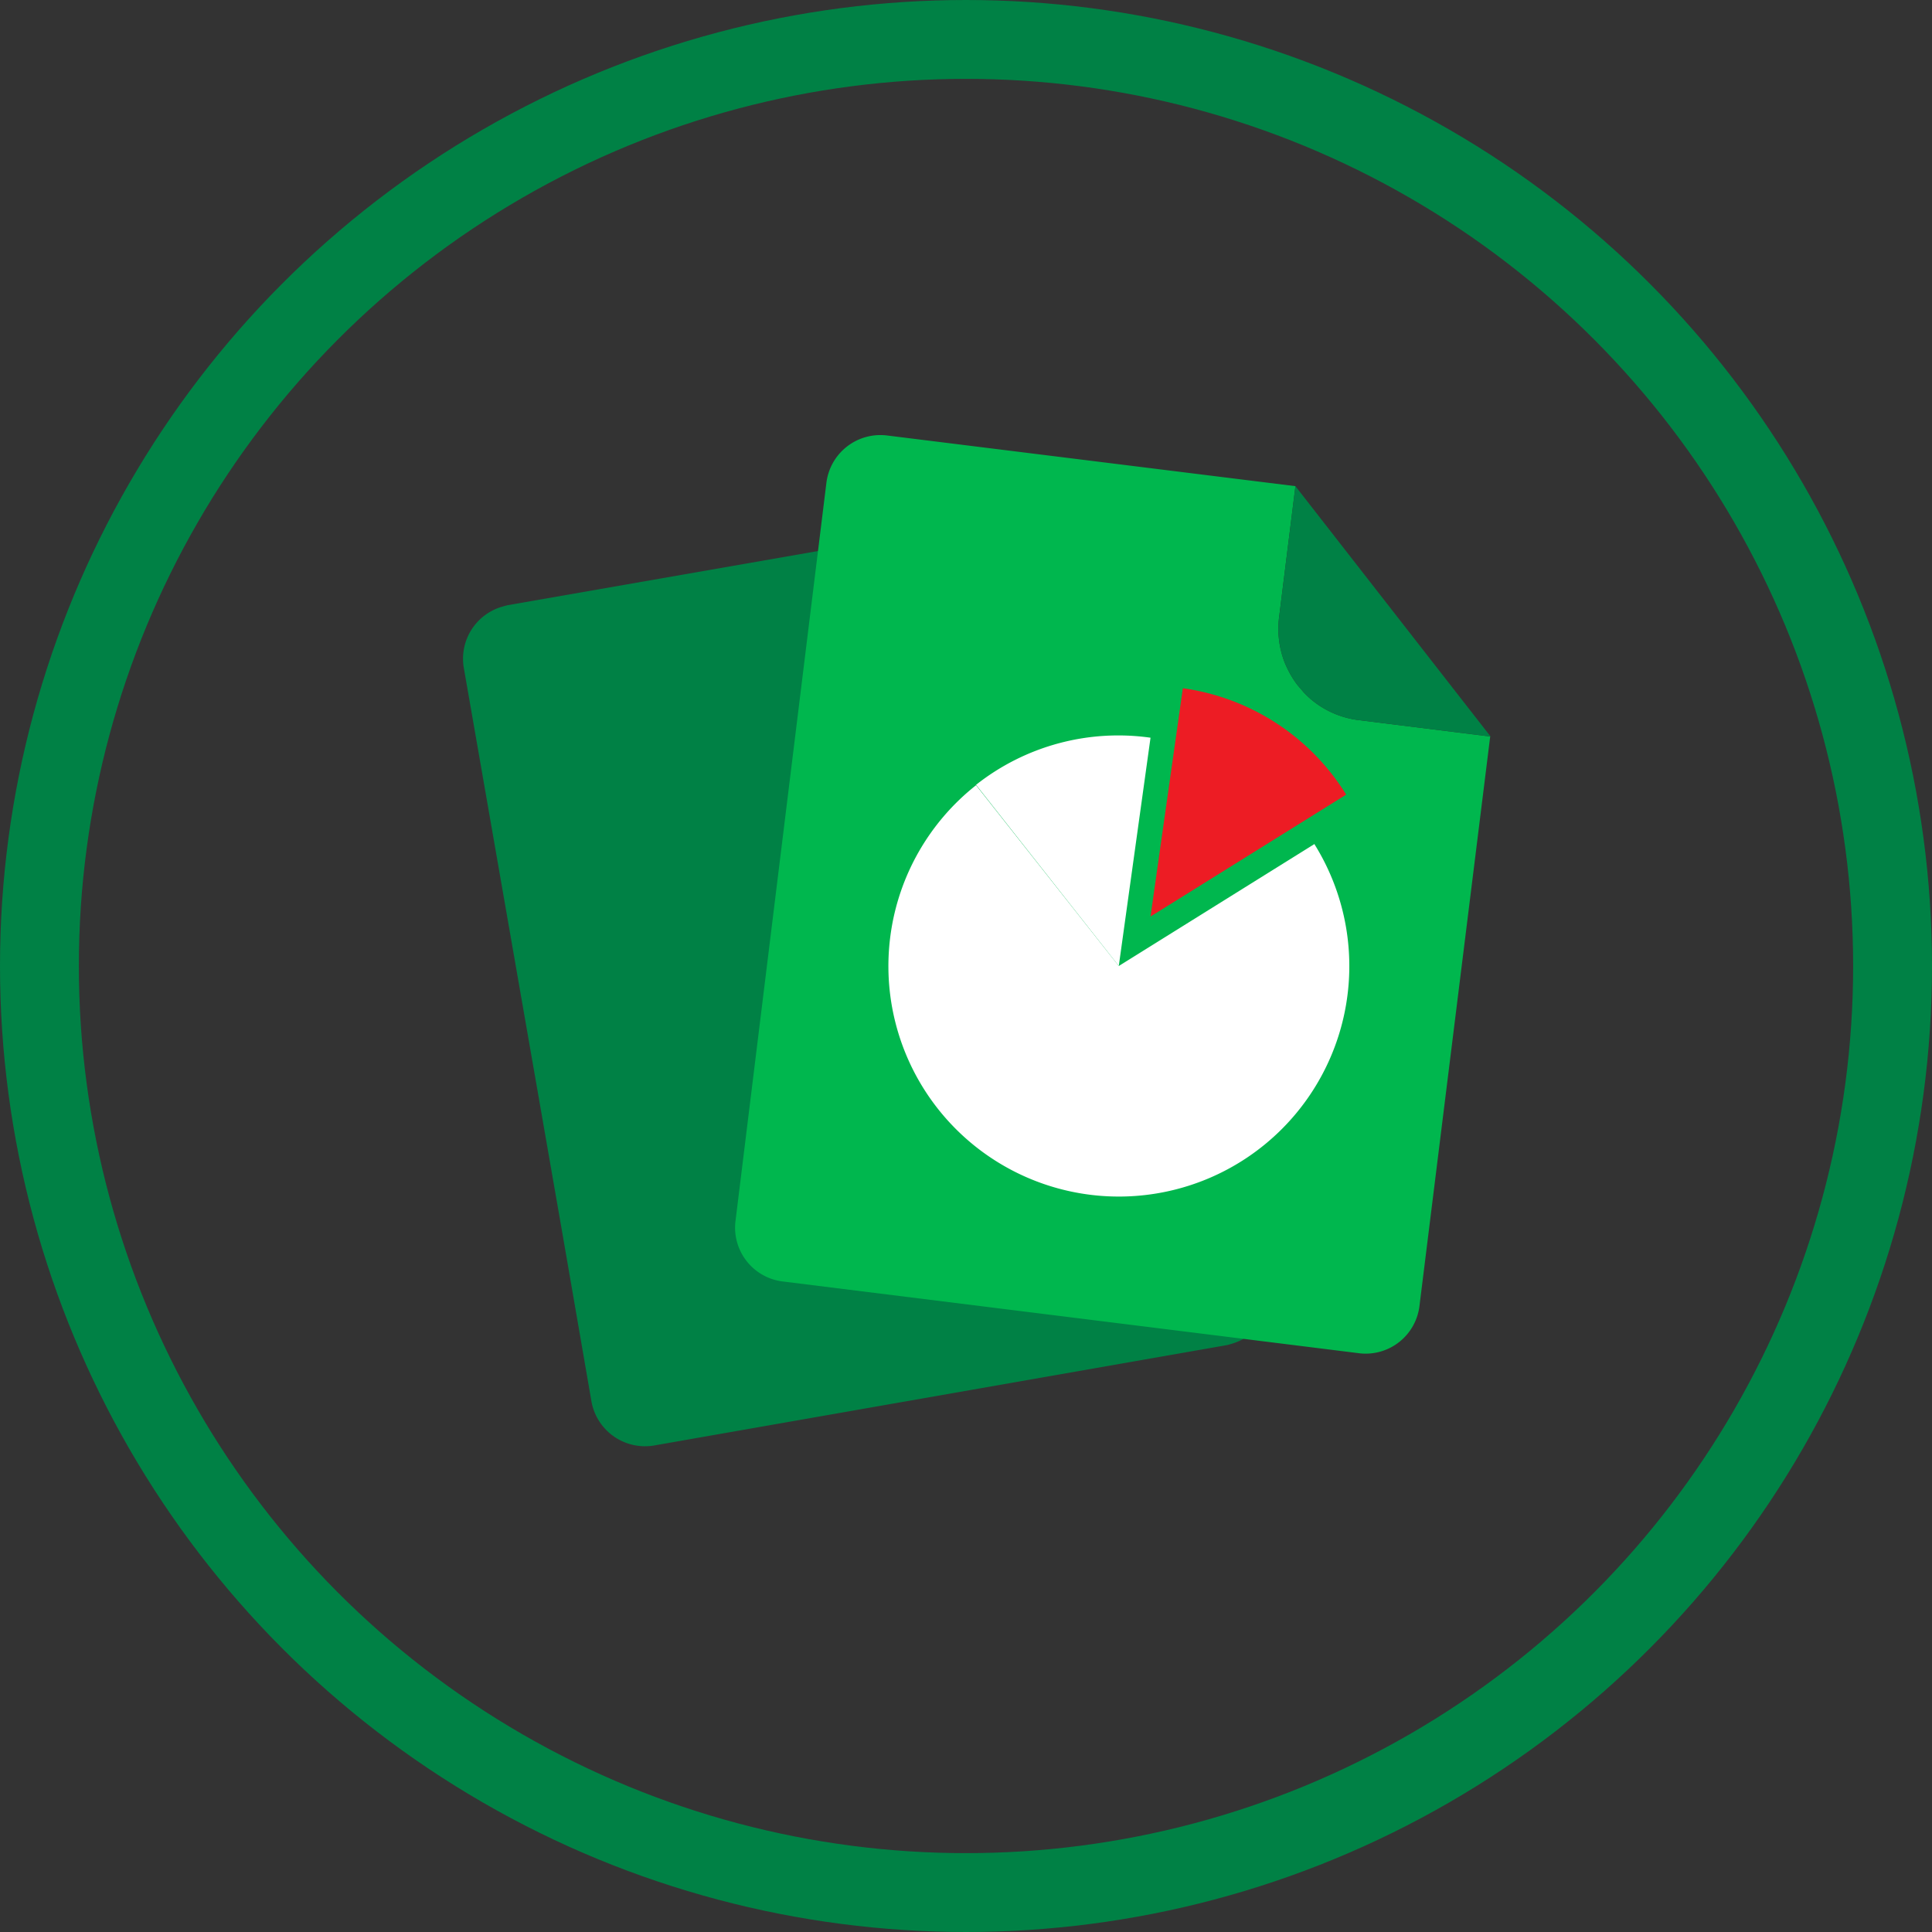
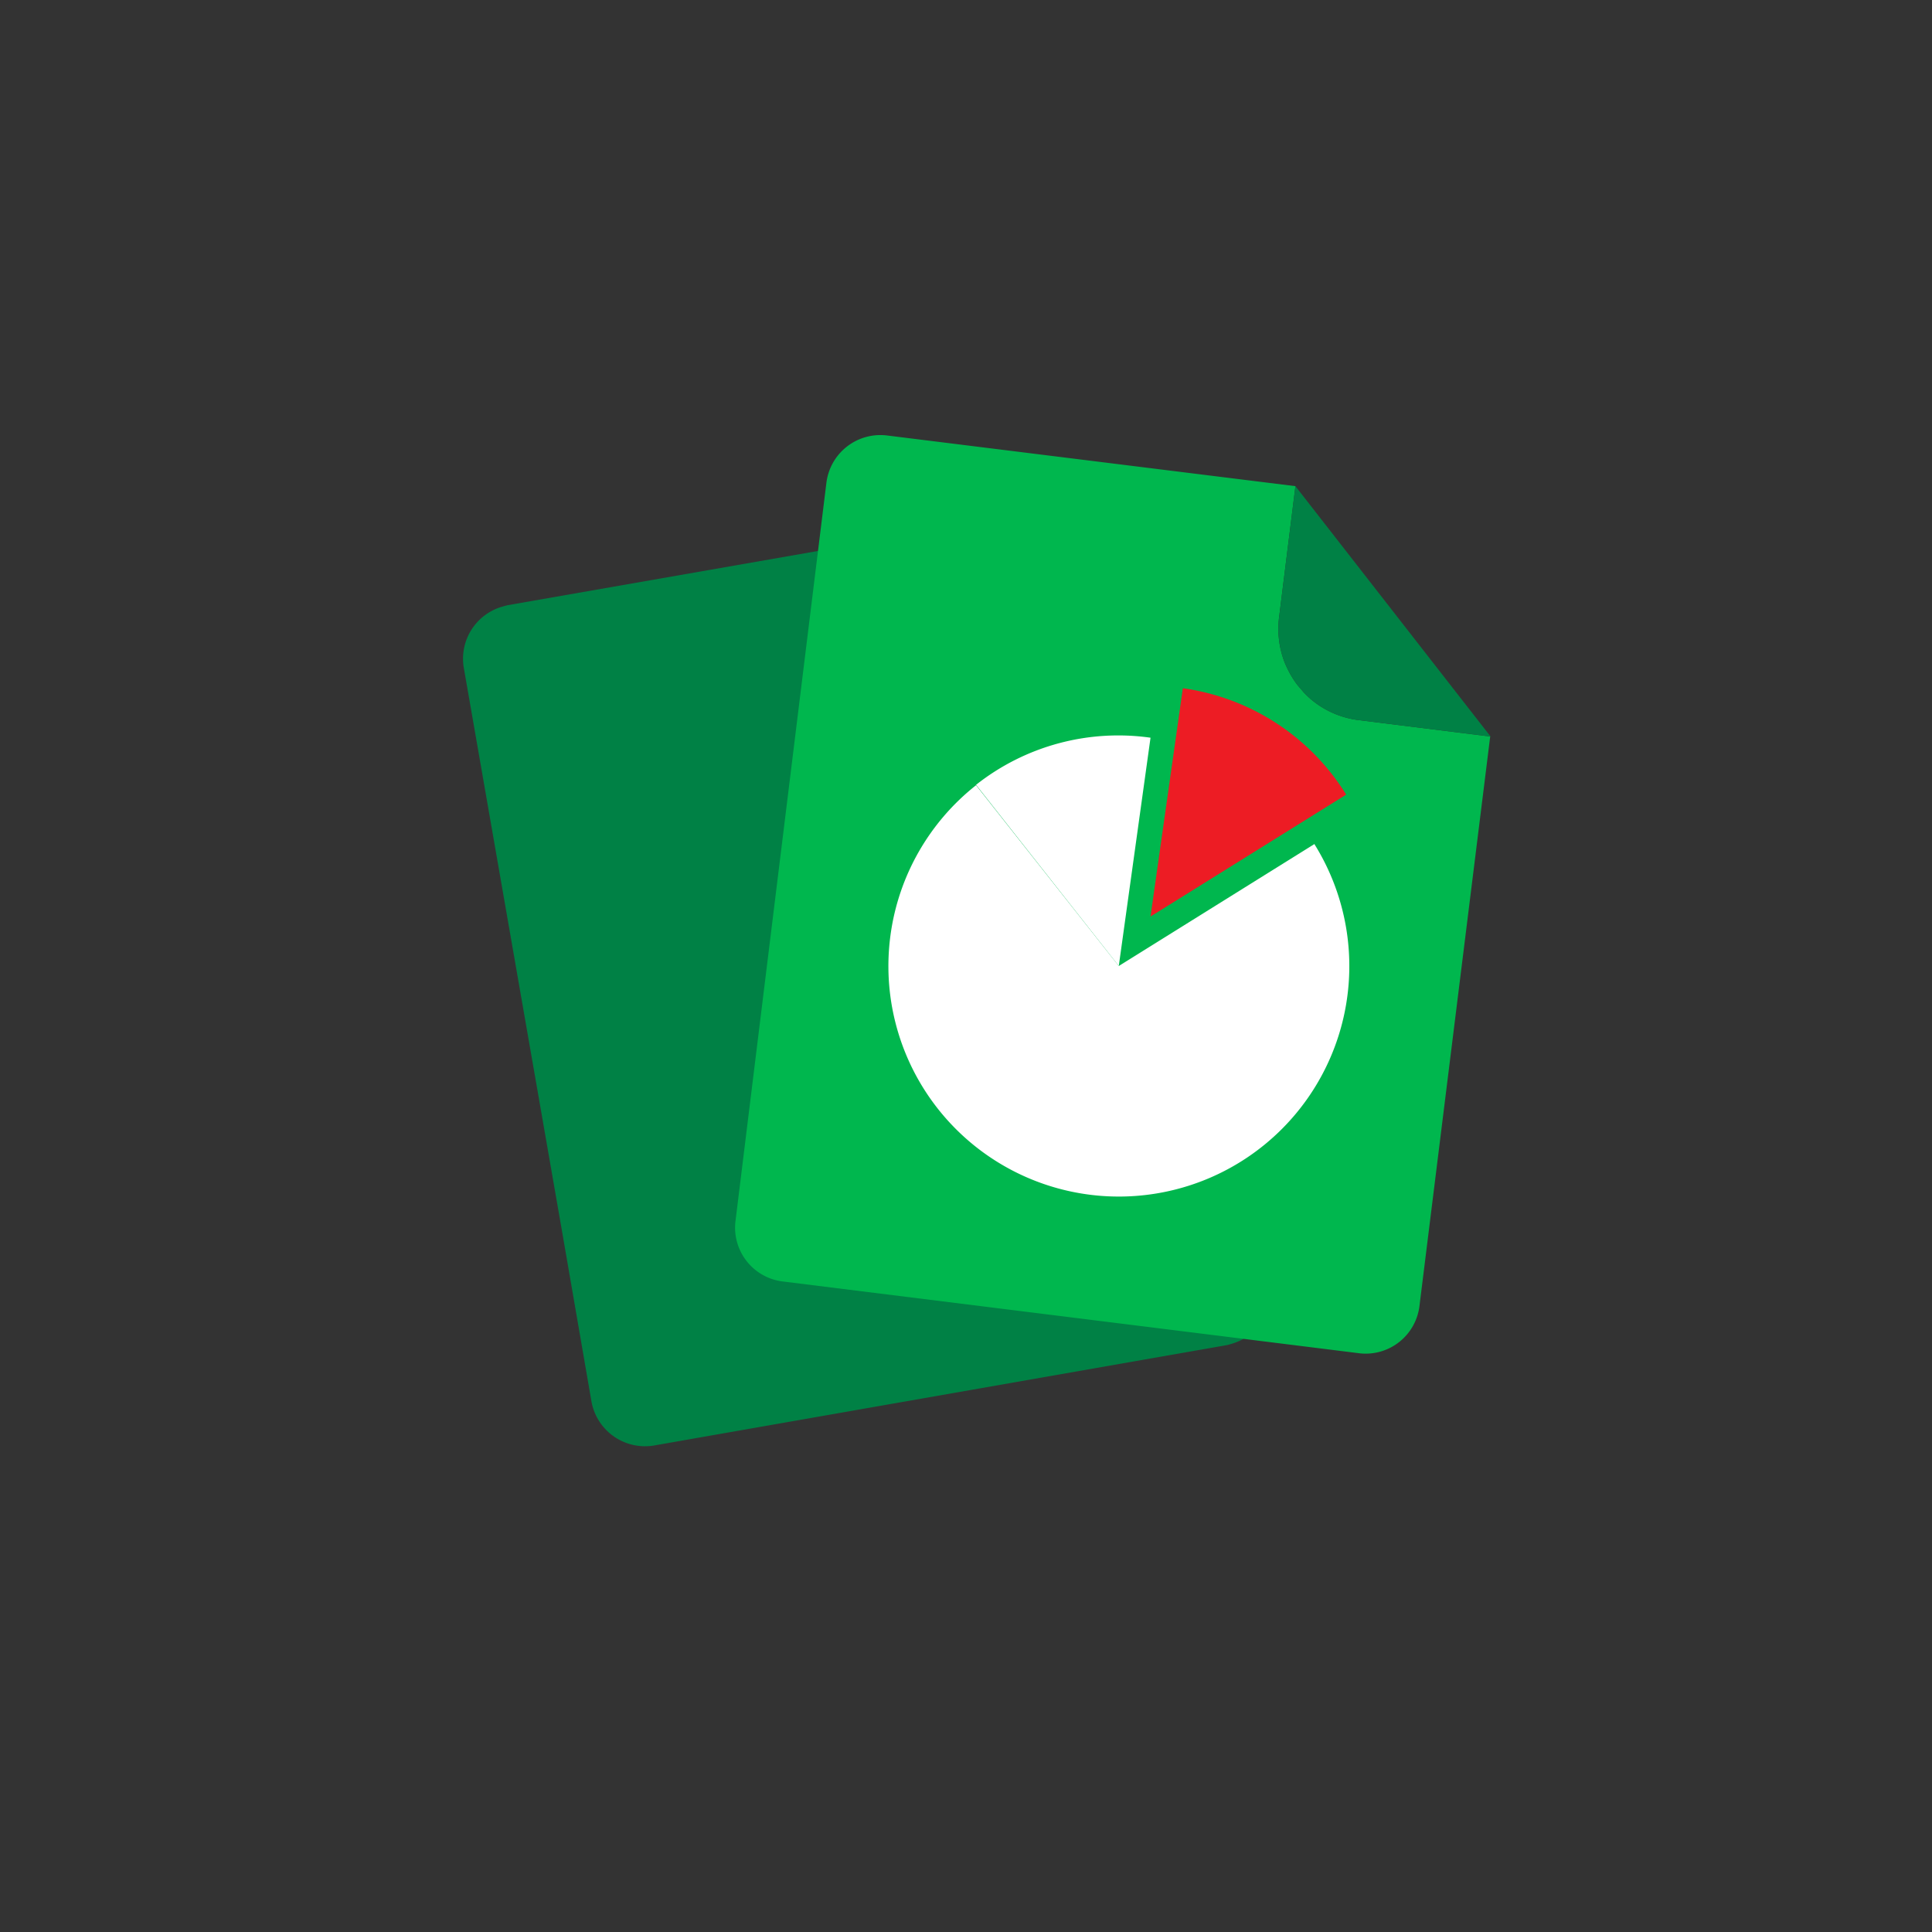
<svg xmlns="http://www.w3.org/2000/svg" id="Layer_1" data-name="Layer 1" width="98" height="98" viewBox="0 0 98 98">
  <rect x="0" y="0" width="98" height="98" fill="#333333" stroke="none" />
  <title>ico-investor</title>
-   <circle cx="49" cy="49" r="47" style="fill:none;stroke:#008145;stroke-miterlimit:10;stroke-width:4px" />
-   <path d="M58,27.86a2.76,2.76,0,0,0-3.19-2.24l-8.5,1.49h0L25.74,30.7l-.22.06a2.75,2.75,0,0,0-2,3.08v0h0l5,28.68L30,71.08a2.76,2.76,0,0,0,3.19,2.24l8.5-1.49h0l20.54-3.6a1.41,1.41,0,0,0,.22-.06,2.74,2.74,0,0,0,2-2.93,1.21,1.21,0,0,0,0-.19Z" style="fill:#008145" />
+   <path d="M58,27.86a2.76,2.76,0,0,0-3.19-2.24h0L25.74,30.7l-.22.06a2.75,2.75,0,0,0-2,3.08v0h0l5,28.68L30,71.08a2.76,2.76,0,0,0,3.19,2.24l8.5-1.49h0l20.54-3.6a1.41,1.41,0,0,0,.22-.06,2.74,2.74,0,0,0,2-2.93,1.21,1.21,0,0,0,0-.19Z" style="fill:#008145" />
  <path d="M68.94,36.53a4.62,4.62,0,0,1-2.48-1.09c-.11-.1-.22-.2-.33-.32l-.3-.35a4.61,4.61,0,0,1-.49-.78c-.07-.14-.13-.27-.19-.42a4.73,4.73,0,0,1-.27-2.25l.83-6.66h0L45,22.09a2.76,2.76,0,0,0-3.08,2.39L37.3,62A2.75,2.75,0,0,0,39.69,65L69,68.65A2.75,2.75,0,0,0,72,66.26l3.59-28.9Z" style="fill:#00b74e" />
  <path d="M65.15,33.57c.06.15.12.28.19.42a4.61,4.61,0,0,0,.49.78l.3.35c.11.12.22.22.33.32a4.62,4.62,0,0,0,2.48,1.09l6.67.83-9.9-12.7-.83,6.66A4.73,4.73,0,0,0,65.15,33.57Z" style="fill:#008145" />
  <path d="M66.68,42.81,56.75,49l-7.24-9.17a11.69,11.69,0,1,0,17.17,3Z" style="fill:#fff" />
  <path d="M49.51,39.81,56.75,49l1.61-11.58A11.64,11.64,0,0,0,49.51,39.81Z" style="fill:#fff" />
  <path d="M68.28,40.3A11.63,11.63,0,0,0,60,34.91L58.36,46.49l9.92-6.18Z" style="fill:#ed1c24" />
</svg>